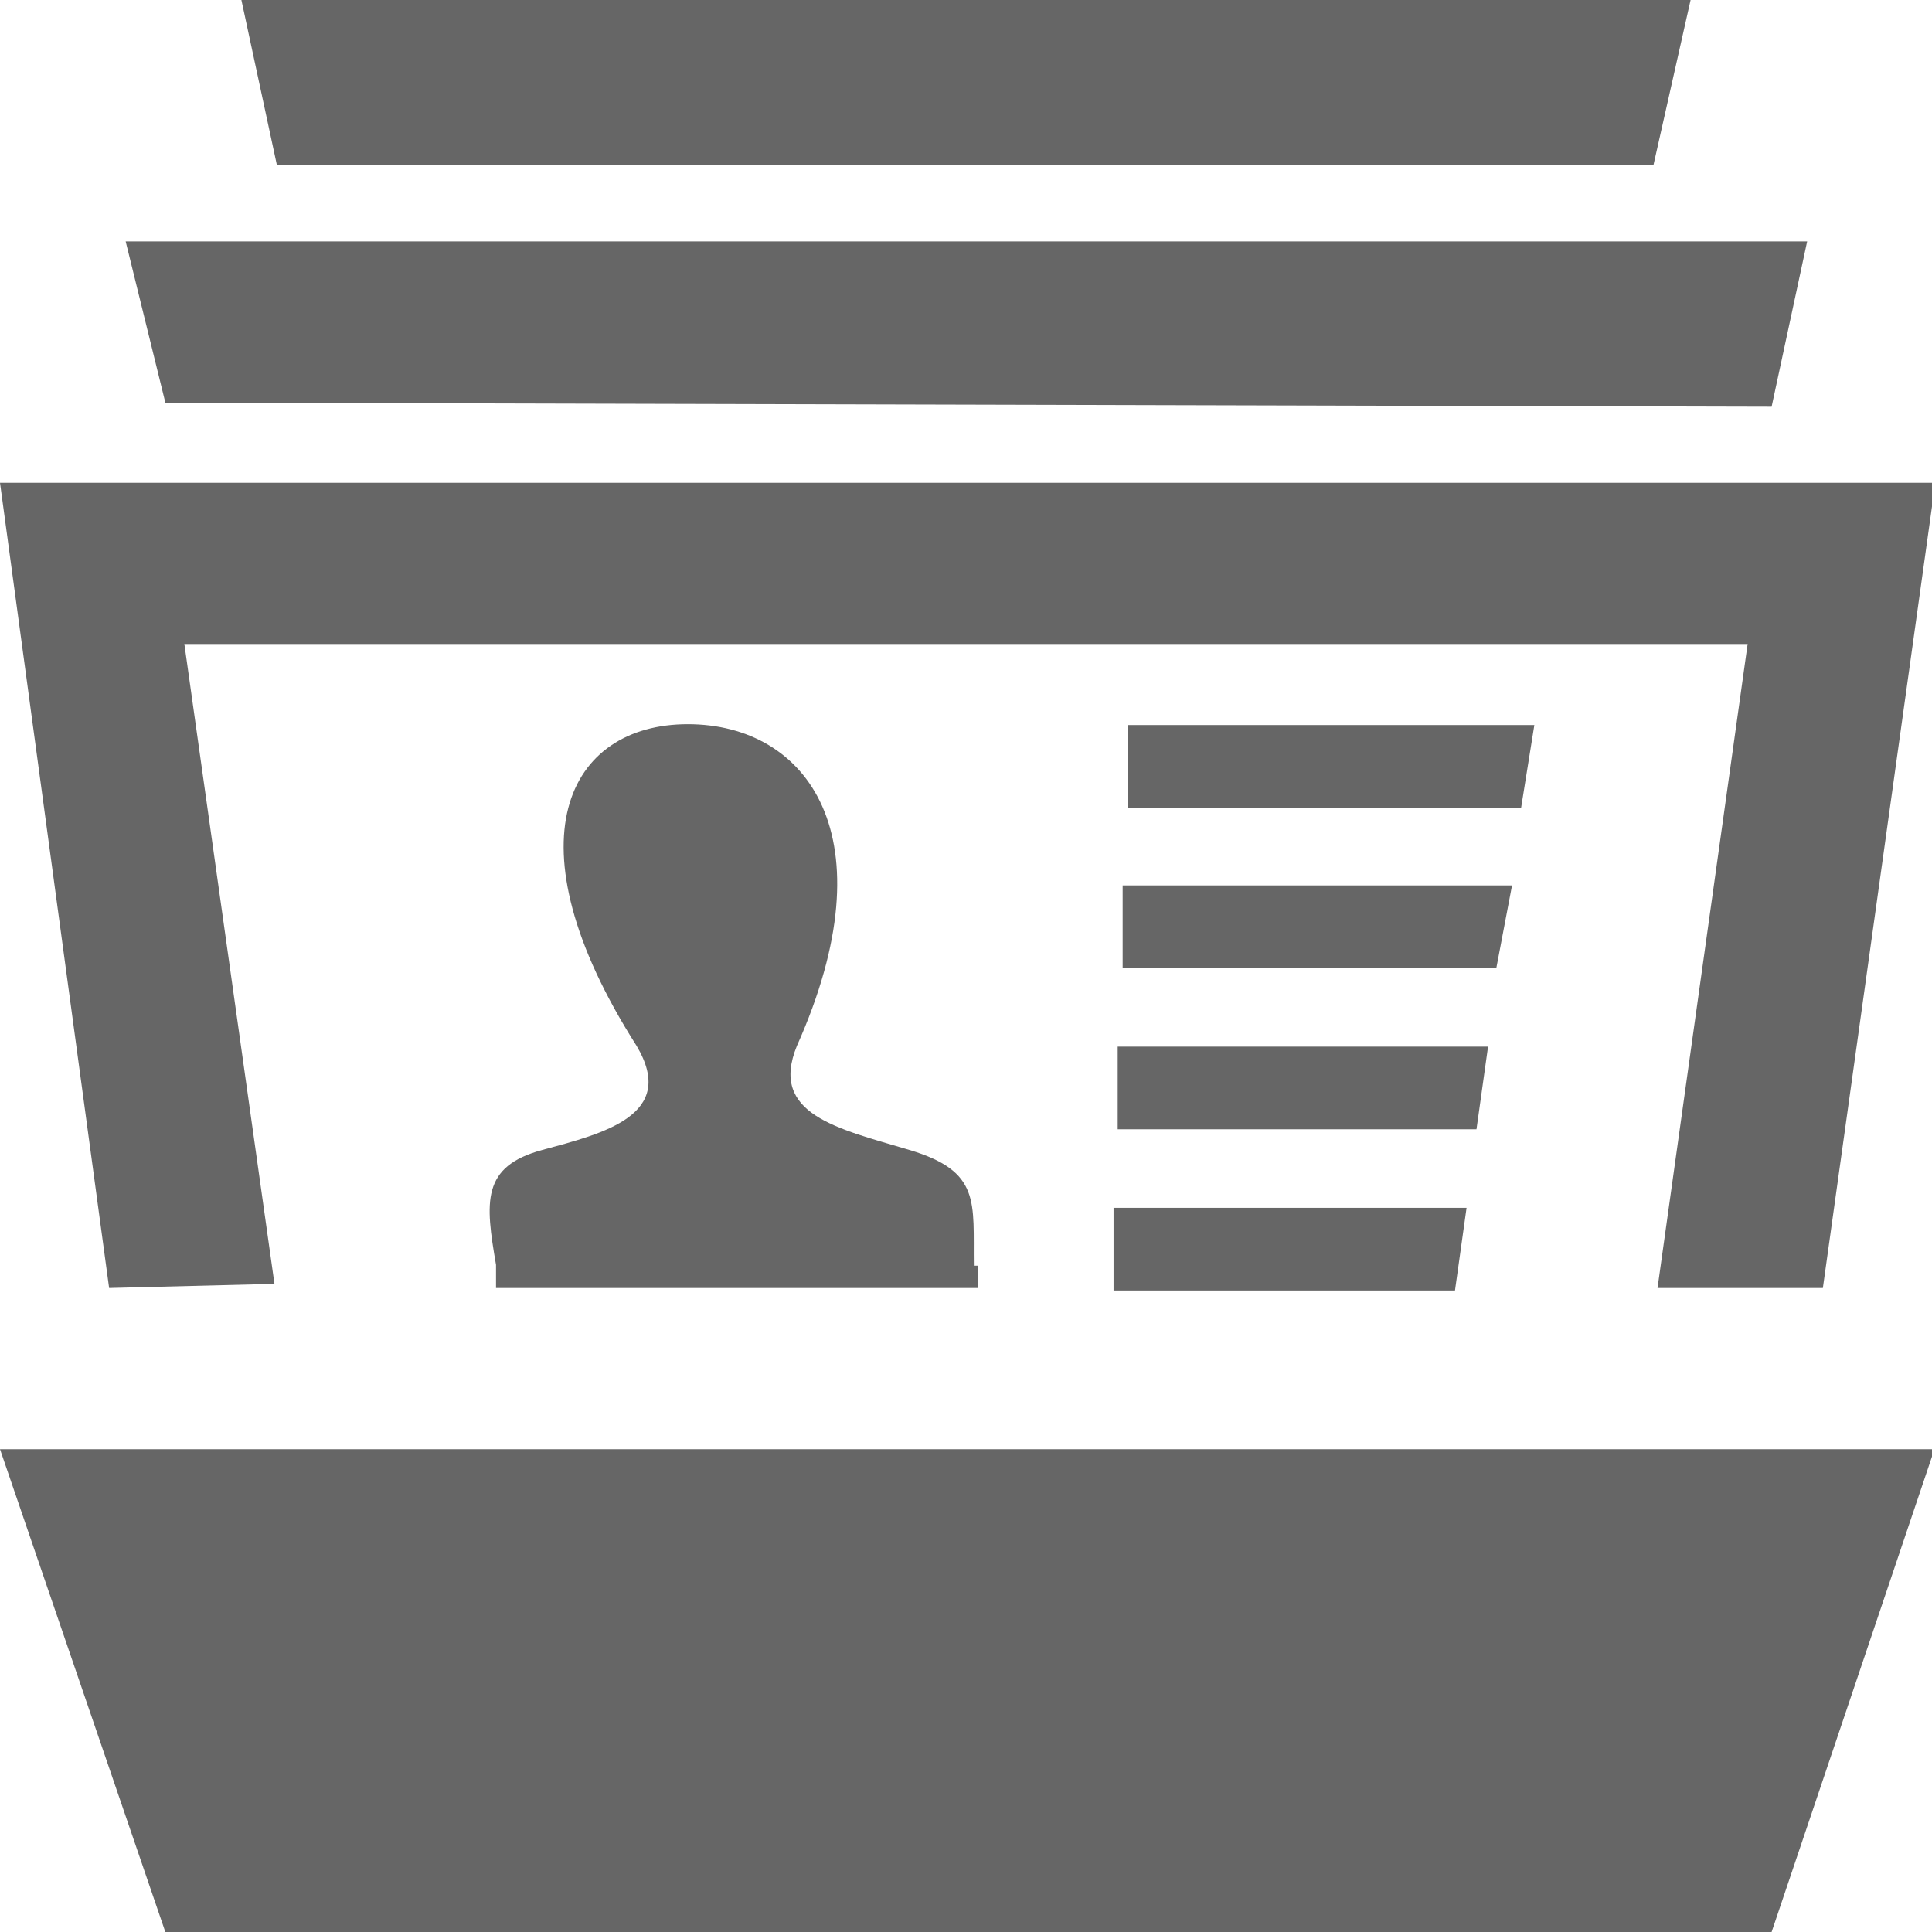
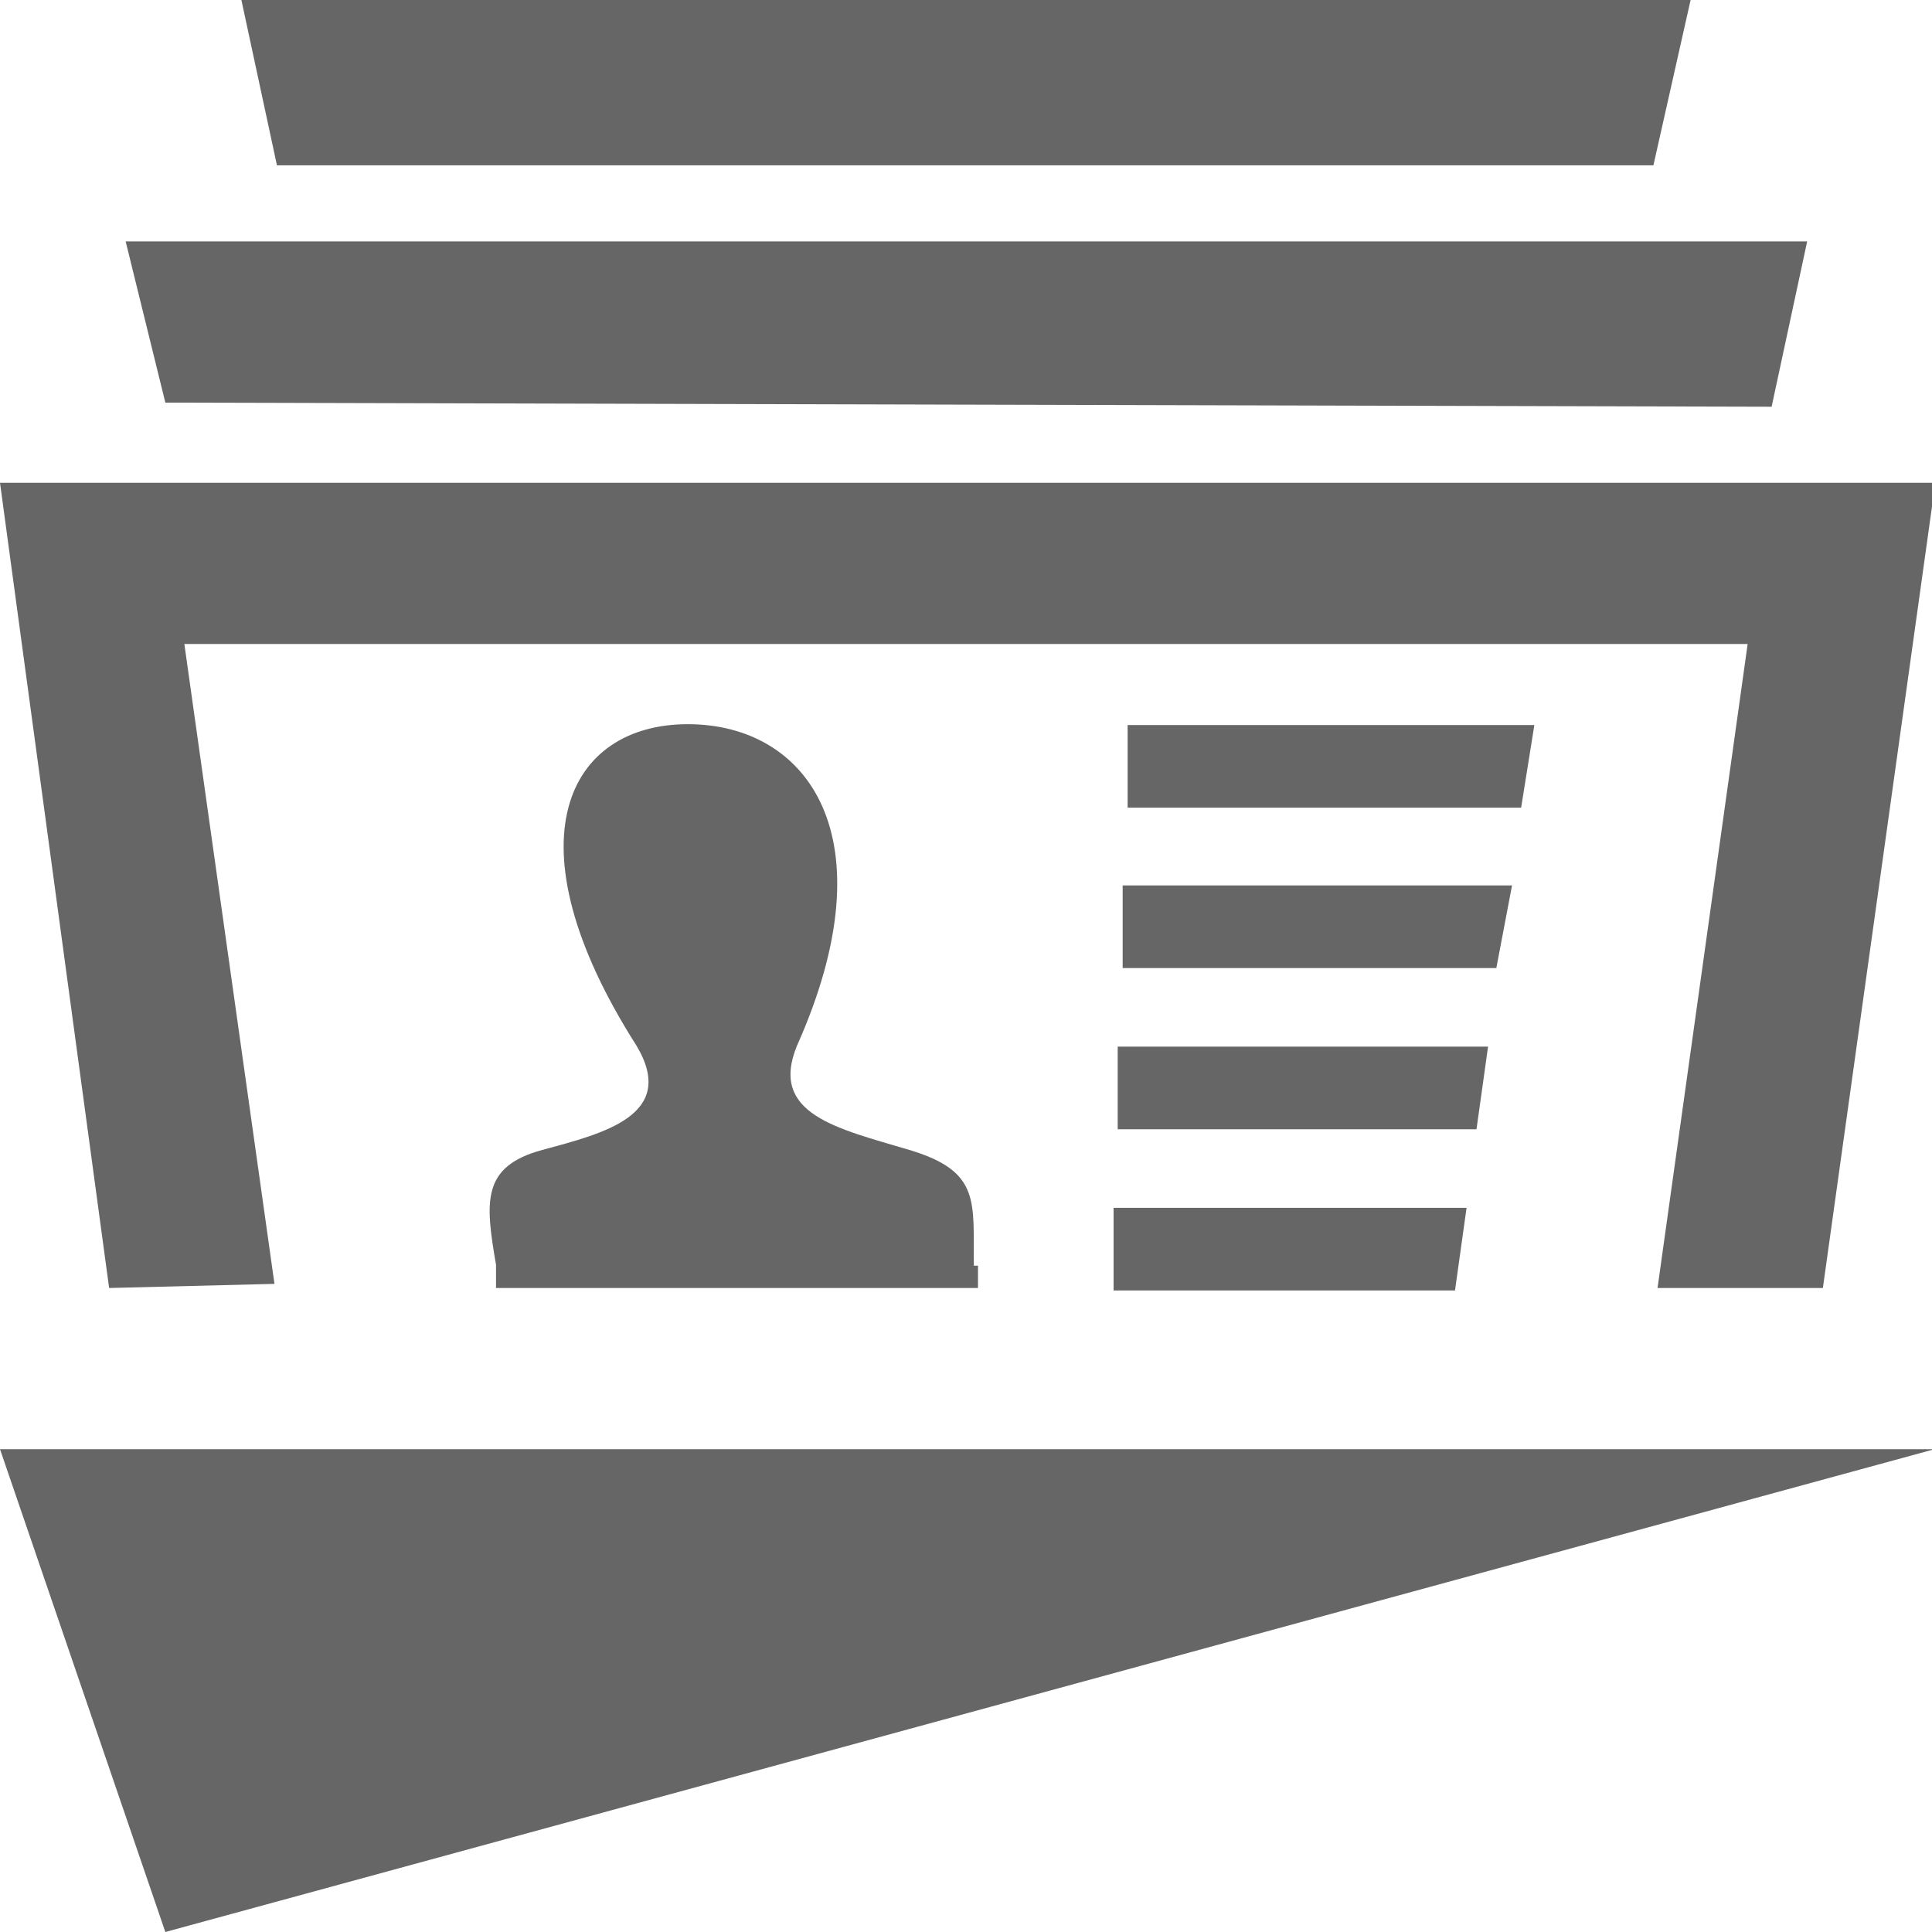
<svg xmlns="http://www.w3.org/2000/svg" viewBox="0 0 23.37 23.37">
  <g data-name="レイヤー 2">
-     <path d="M3.35 2l-.43-2h17.53L20 2zM2 4.87l-.48-1.95h20.34l-.43 2zm9.83 10.44v.27H6v-.28c-.13-.76-.18-1.19.56-1.39s1.64-.42 1.14-1.26c-1.58-2.48-.83-3.89.62-3.89s2.45 1.36 1.32 3.89c-.34.83.49 1 1.36 1.26s.77.63.78 1.4zm6.46-4.6h-4.71v1h4.52zm.27-1.94h-4.92v1h4.76zM18 12.66h-4.48v1h4.34zm-.26 1.95h-4.27v1h4.13zm5.66 2.92H0l2 5.84h19.43zm-20.08-2L2.23 7.79h18.91l-1.09 7.79h2l1.36-9.74H0l1.32 9.74z" fill="#666" data-name="レイヤー 1" />
+     <path d="M3.35 2l-.43-2h17.53L20 2zM2 4.87l-.48-1.95h20.34l-.43 2zm9.83 10.44v.27H6v-.28c-.13-.76-.18-1.19.56-1.39s1.64-.42 1.14-1.26c-1.58-2.48-.83-3.89.62-3.89s2.45 1.36 1.32 3.89c-.34.83.49 1 1.36 1.26s.77.63.78 1.4zm6.46-4.6h-4.71v1h4.52zm.27-1.94h-4.92v1h4.76zM18 12.66h-4.48v1h4.34zm-.26 1.95h-4.27v1h4.13zm5.66 2.92H0l2 5.84zm-20.08-2L2.23 7.79h18.91l-1.09 7.79h2l1.36-9.74H0l1.32 9.74z" fill="#666" data-name="レイヤー 1" />
  </g>
</svg>